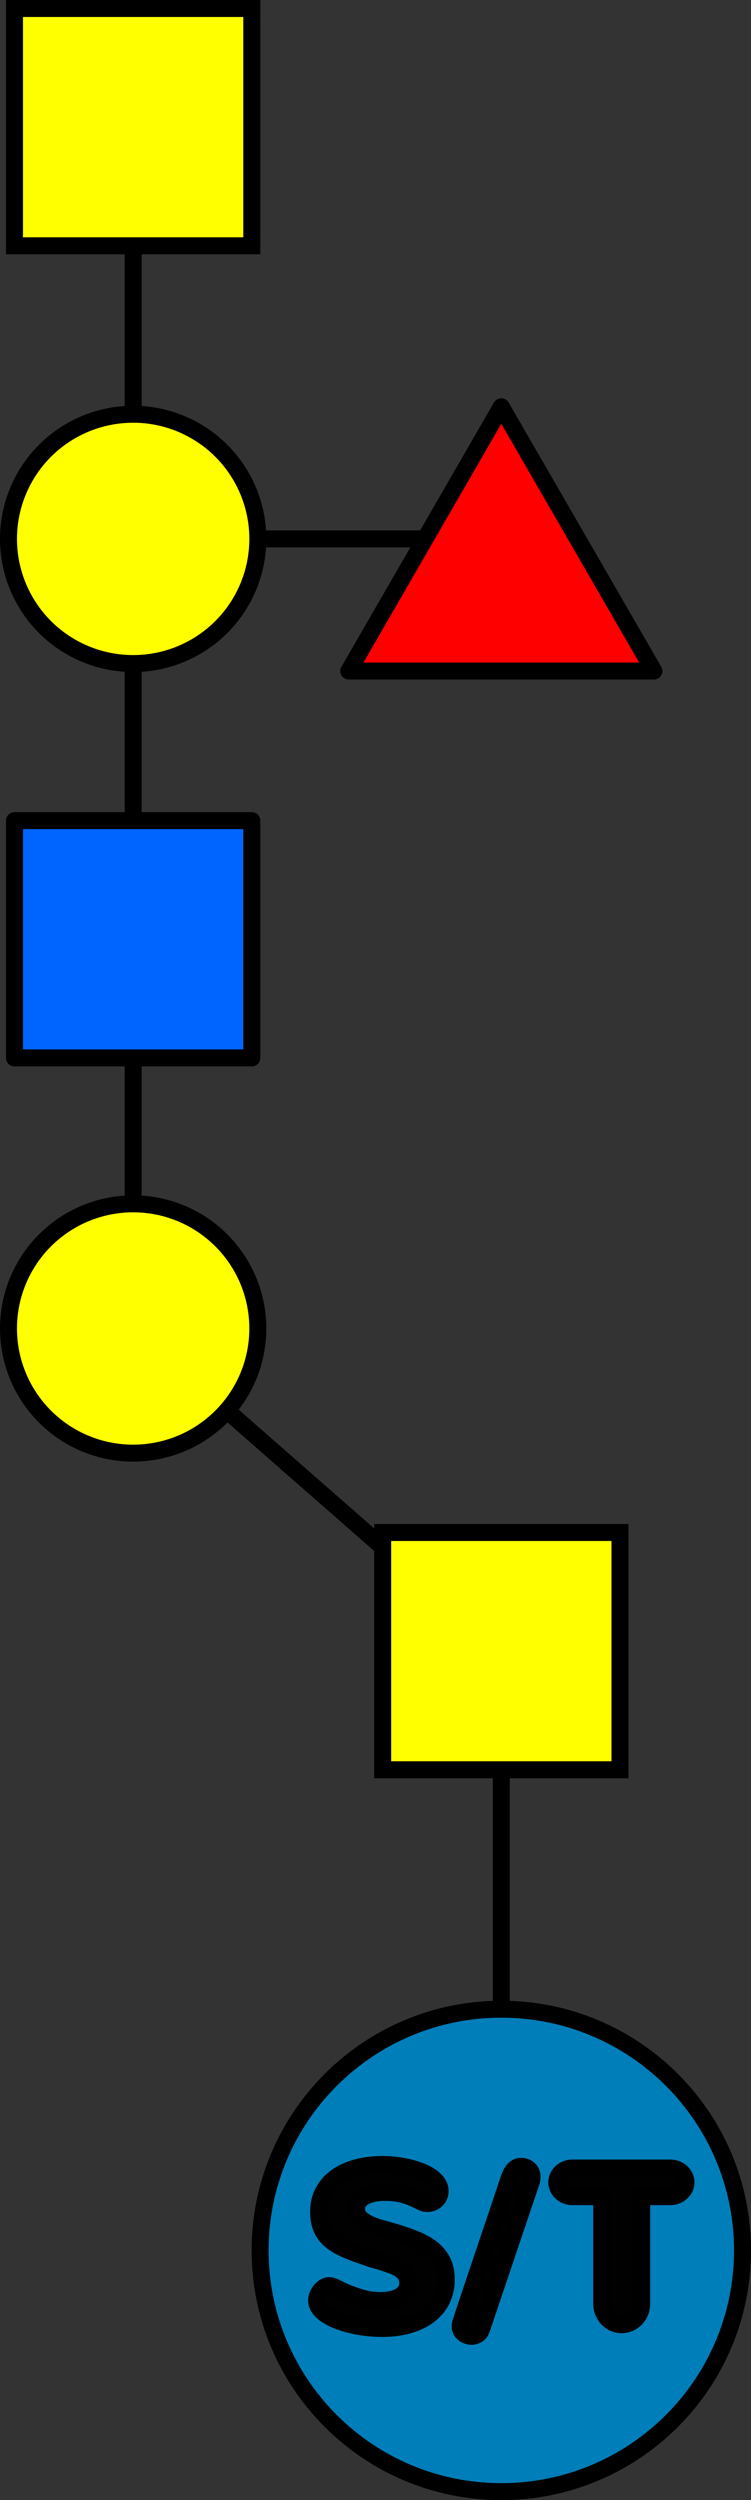
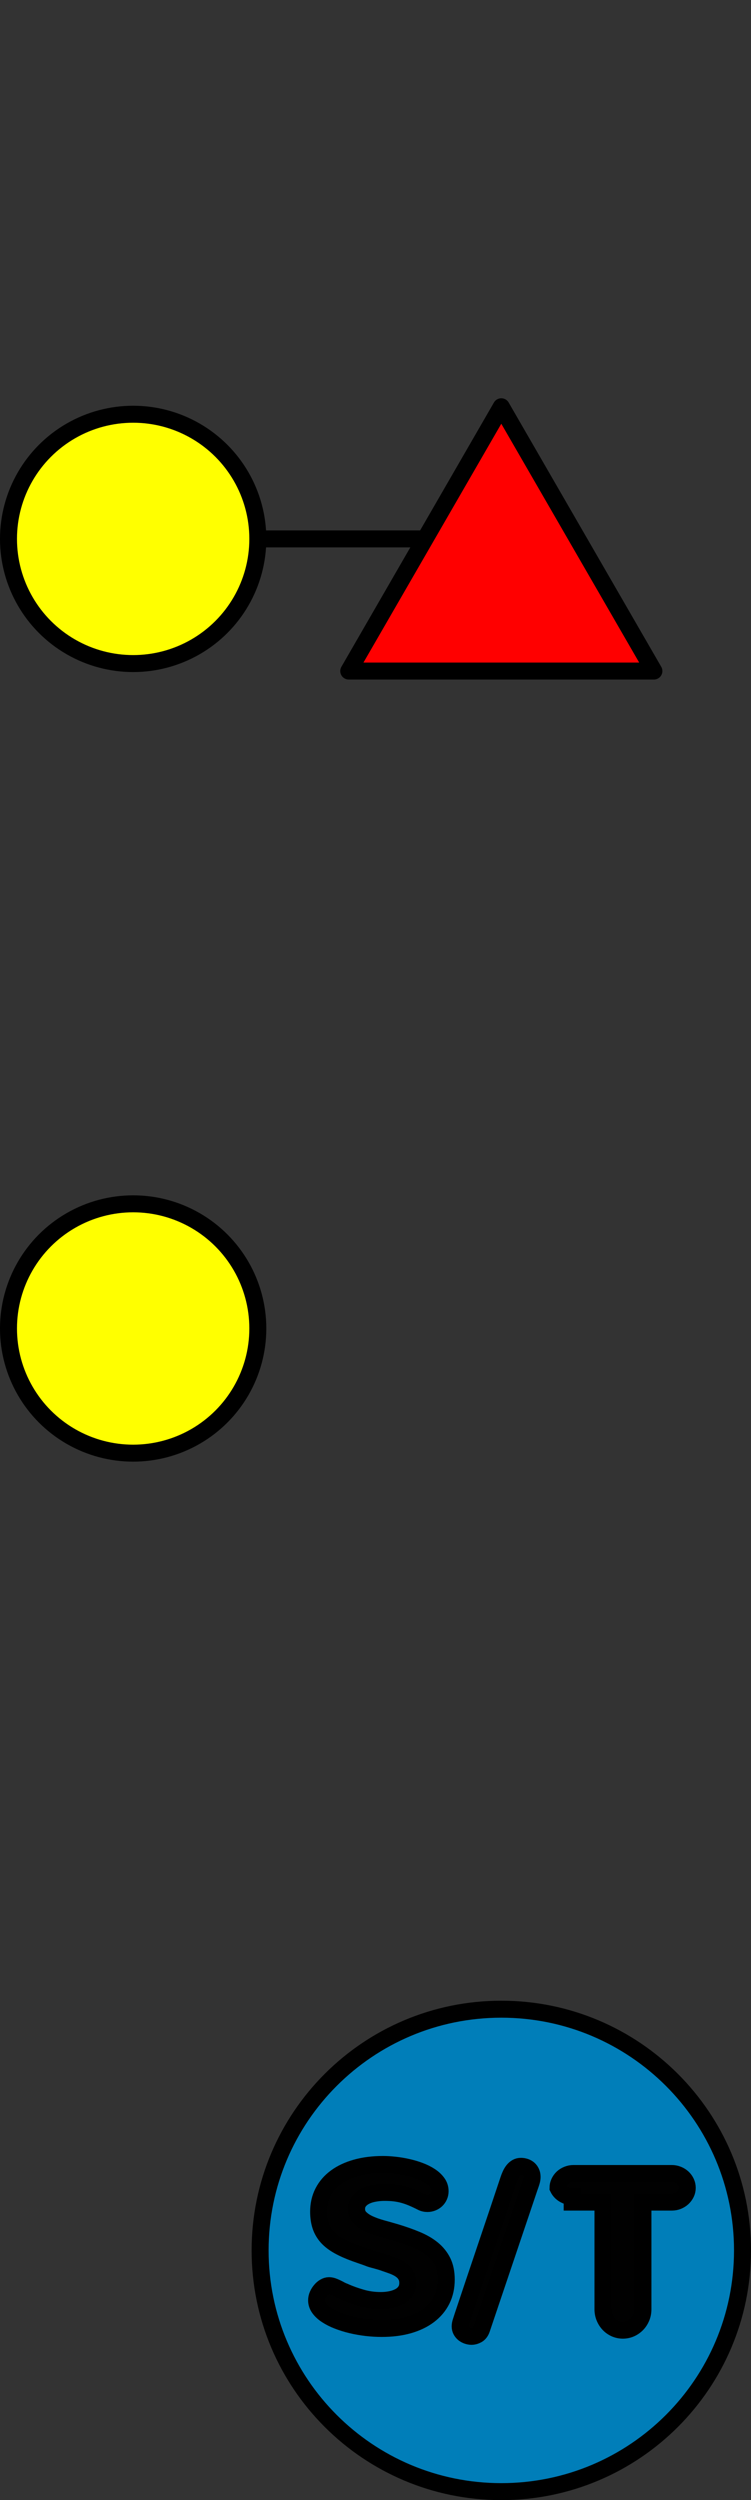
<svg xmlns="http://www.w3.org/2000/svg" version="1.1" id="Layer_1" x="0px" y="0px" width="44.229px" height="147.237px" viewBox="0 0 44.229 147.237" enable-background="new 0 0 44.229 147.237" xml:space="preserve">
  <rect x="0" y="0" width="44.229" height="147.237" fill="#333333" stroke="none" />
  <g>
    <g>
-       <polyline fill="none" stroke="#000000" stroke-miterlimit="10" points="29.523,132.972 29.523,97.237 7.842,78.237 7.842,7.487       " />
      <line fill="none" stroke="#000000" stroke-miterlimit="10" x1="7.842" y1="31.737" x2="29.523" y2="31.737" />
    </g>
    <g>
-       <rect x="0.854" y="48.327" fill="#0064FF" stroke="#000000" stroke-linecap="round" stroke-linejoin="round" stroke-miterlimit="10" width="13.975" height="13.975" />
-       <rect x="22.537" y="90.251" fill="#FFFF00" stroke="#000000" stroke-miterlimit="10" width="13.975" height="13.975" />
-       <rect x="0.854" y="0.5" fill="#FFFF00" stroke="#000000" stroke-miterlimit="10" width="13.975" height="13.975" />
      <circle fill="#FFFF00" stroke="#000000" stroke-miterlimit="10" cx="7.842" cy="78.237" r="7.342" />
      <circle fill="#FFFF00" stroke="#000000" stroke-miterlimit="10" cx="7.842" cy="31.737" r="7.342" />
      <polygon fill="#FF0000" stroke="#000000" stroke-linecap="round" stroke-linejoin="round" stroke-miterlimit="10" points="    20.539,39.52 29.523,23.955 38.51,39.52   " />
      <g>
        <g>
          <g>
            <g>
              <g>
                <g>
                  <path fill="#007EB9" stroke="#000000" stroke-linecap="round" stroke-linejoin="round" stroke-miterlimit="10" d="          M43.729,132.53c0,7.846-6.359,14.207-14.205,14.207s-14.205-6.361-14.205-14.207c0-7.844,6.359-14.205,14.205-14.205          S43.729,124.687,43.729,132.53z" />
                </g>
              </g>
            </g>
          </g>
        </g>
        <g>
          <path fill="#010101" stroke="#000000" d="M21,130.093c0,0.203,0.068,0.375,0.203,0.516c0.137,0.139,0.312,0.26,0.531,0.361      c0.217,0.102,0.465,0.189,0.738,0.266c0.275,0.076,0.553,0.154,0.832,0.236c0.449,0.135,0.855,0.279,1.223,0.432      c0.365,0.152,0.68,0.334,0.939,0.545s0.461,0.463,0.604,0.752c0.141,0.291,0.211,0.639,0.211,1.045      c0,0.443-0.086,0.844-0.262,1.199s-0.43,0.658-0.76,0.908s-0.729,0.441-1.195,0.574c-0.469,0.133-0.994,0.199-1.578,0.199      c-0.301,0-0.604-0.018-0.908-0.053c-0.305-0.037-0.598-0.088-0.883-0.156c-0.283-0.068-0.549-0.15-0.799-0.248      c-0.25-0.096-0.467-0.207-0.654-0.33c-0.186-0.121-0.332-0.256-0.438-0.402s-0.158-0.301-0.158-0.467      c0-0.105,0.021-0.209,0.066-0.311s0.102-0.193,0.172-0.275c0.068-0.084,0.146-0.15,0.234-0.201      c0.086-0.051,0.172-0.076,0.256-0.076c0.076,0,0.15,0.014,0.223,0.039s0.145,0.055,0.219,0.092      c0.074,0.035,0.15,0.074,0.229,0.117s0.162,0.08,0.252,0.113c0.291,0.133,0.619,0.25,0.982,0.355      c0.365,0.107,0.746,0.16,1.143,0.16c0.217,0,0.422-0.021,0.613-0.061c0.193-0.041,0.361-0.102,0.508-0.184      c0.146-0.084,0.262-0.189,0.346-0.322c0.086-0.131,0.127-0.289,0.127-0.475c0-0.141-0.025-0.266-0.076-0.375      s-0.121-0.207-0.209-0.289c-0.09-0.082-0.193-0.154-0.311-0.215c-0.119-0.062-0.244-0.117-0.375-0.162L22.76,133.3      c-0.055-0.018-0.109-0.035-0.16-0.055s-0.105-0.037-0.164-0.055l-0.33-0.094c-0.072-0.018-0.133-0.033-0.184-0.049      c-0.051-0.014-0.098-0.029-0.137-0.043c-0.041-0.016-0.08-0.031-0.117-0.045c-0.039-0.016-0.084-0.031-0.135-0.049l-0.596-0.209      c-0.385-0.139-0.715-0.285-0.99-0.438s-0.5-0.324-0.674-0.514c-0.172-0.191-0.301-0.408-0.383-0.65      c-0.082-0.244-0.125-0.527-0.125-0.848c0-0.424,0.088-0.807,0.264-1.15c0.176-0.342,0.428-0.635,0.756-0.875      c0.328-0.242,0.727-0.428,1.193-0.559c0.469-0.131,0.994-0.197,1.578-0.197c0.211,0,0.441,0.014,0.691,0.041      s0.5,0.068,0.748,0.125c0.25,0.055,0.49,0.125,0.721,0.213c0.23,0.086,0.436,0.188,0.613,0.305      c0.178,0.115,0.32,0.248,0.428,0.396c0.109,0.146,0.162,0.312,0.162,0.494c0,0.105-0.02,0.203-0.061,0.293      c-0.039,0.088-0.094,0.164-0.162,0.229c-0.066,0.062-0.146,0.113-0.236,0.148c-0.092,0.035-0.186,0.055-0.283,0.055      c-0.127,0-0.244-0.027-0.35-0.084c-0.199-0.102-0.383-0.188-0.555-0.26s-0.342-0.131-0.512-0.178      c-0.168-0.047-0.344-0.08-0.523-0.102s-0.377-0.031-0.594-0.031c-0.203,0-0.402,0.018-0.6,0.055      c-0.197,0.035-0.373,0.092-0.527,0.17s-0.279,0.18-0.373,0.303C21.049,129.765,21,129.915,21,130.093z" />
          <path fill="#010101" stroke="#000000" d="M28.365,137.159c-0.055,0.16-0.139,0.271-0.25,0.336      c-0.113,0.062-0.229,0.096-0.348,0.096c-0.076,0-0.152-0.014-0.23-0.039s-0.15-0.062-0.217-0.113      c-0.064-0.051-0.117-0.113-0.158-0.186c-0.039-0.07-0.061-0.156-0.061-0.254c0-0.084,0.018-0.18,0.055-0.287      c0.035-0.109,0.07-0.215,0.104-0.322c0.449-1.346,0.898-2.682,1.346-4.008c0.449-1.326,0.898-2.662,1.346-4.008      c0.035-0.107,0.074-0.207,0.119-0.303c0.043-0.094,0.096-0.18,0.154-0.254c0.061-0.074,0.127-0.131,0.201-0.174      s0.158-0.064,0.256-0.064c0.086,0,0.166,0.014,0.244,0.039s0.148,0.064,0.211,0.117c0.061,0.053,0.109,0.119,0.145,0.197      c0.037,0.078,0.055,0.17,0.055,0.275c0,0.084-0.016,0.18-0.047,0.283c-0.033,0.104-0.064,0.201-0.1,0.295      c-0.473,1.404-0.943,2.801-1.412,4.186C29.311,134.358,28.84,135.753,28.365,137.159z" />
-           <path fill="#010101" stroke="#000000" d="M33.697,129.364c-0.123,0-0.238-0.023-0.35-0.066      c-0.109-0.045-0.205-0.105-0.289-0.182c-0.082-0.076-0.146-0.166-0.195-0.268s-0.074-0.209-0.074-0.322      c0-0.115,0.025-0.225,0.074-0.328s0.113-0.193,0.195-0.27c0.084-0.076,0.18-0.137,0.289-0.18      c0.111-0.045,0.227-0.068,0.35-0.068h5.795c0.123,0,0.24,0.023,0.35,0.068c0.109,0.043,0.207,0.104,0.289,0.18      s0.148,0.166,0.197,0.27s0.072,0.213,0.072,0.328c0,0.113-0.023,0.221-0.072,0.322s-0.115,0.191-0.197,0.268      s-0.18,0.137-0.289,0.182c-0.109,0.043-0.227,0.066-0.35,0.066h-1.701v6.303c0,0.174-0.029,0.336-0.092,0.486      c-0.061,0.148-0.146,0.281-0.254,0.393s-0.232,0.199-0.375,0.264c-0.141,0.062-0.295,0.096-0.459,0.096      c-0.166,0-0.318-0.033-0.461-0.096c-0.141-0.064-0.266-0.152-0.371-0.264s-0.189-0.244-0.25-0.393      c-0.062-0.15-0.092-0.312-0.092-0.486v-6.303H33.697z" />
+           <path fill="#010101" stroke="#000000" d="M33.697,129.364c-0.123,0-0.238-0.023-0.35-0.066      c-0.109-0.045-0.205-0.105-0.289-0.182c-0.082-0.076-0.146-0.166-0.195-0.268c0-0.115,0.025-0.225,0.074-0.328s0.113-0.193,0.195-0.27c0.084-0.076,0.18-0.137,0.289-0.18      c0.111-0.045,0.227-0.068,0.35-0.068h5.795c0.123,0,0.24,0.023,0.35,0.068c0.109,0.043,0.207,0.104,0.289,0.18      s0.148,0.166,0.197,0.27s0.072,0.213,0.072,0.328c0,0.113-0.023,0.221-0.072,0.322s-0.115,0.191-0.197,0.268      s-0.18,0.137-0.289,0.182c-0.109,0.043-0.227,0.066-0.35,0.066h-1.701v6.303c0,0.174-0.029,0.336-0.092,0.486      c-0.061,0.148-0.146,0.281-0.254,0.393s-0.232,0.199-0.375,0.264c-0.141,0.062-0.295,0.096-0.459,0.096      c-0.166,0-0.318-0.033-0.461-0.096c-0.141-0.064-0.266-0.152-0.371-0.264s-0.189-0.244-0.25-0.393      c-0.062-0.15-0.092-0.312-0.092-0.486v-6.303H33.697z" />
        </g>
      </g>
    </g>
  </g>
</svg>